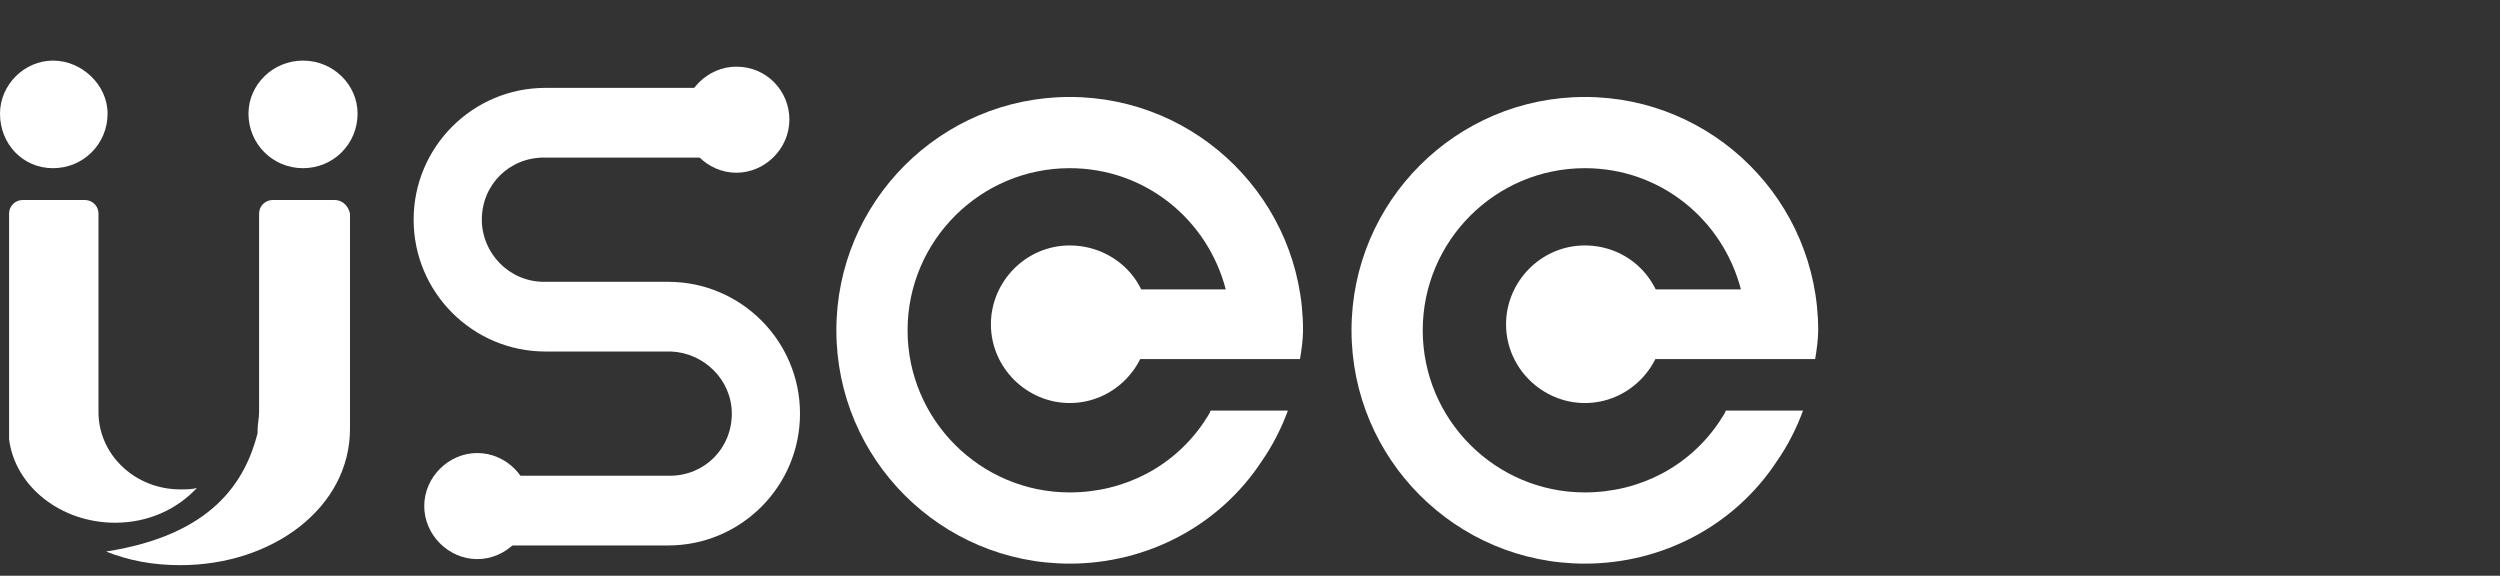
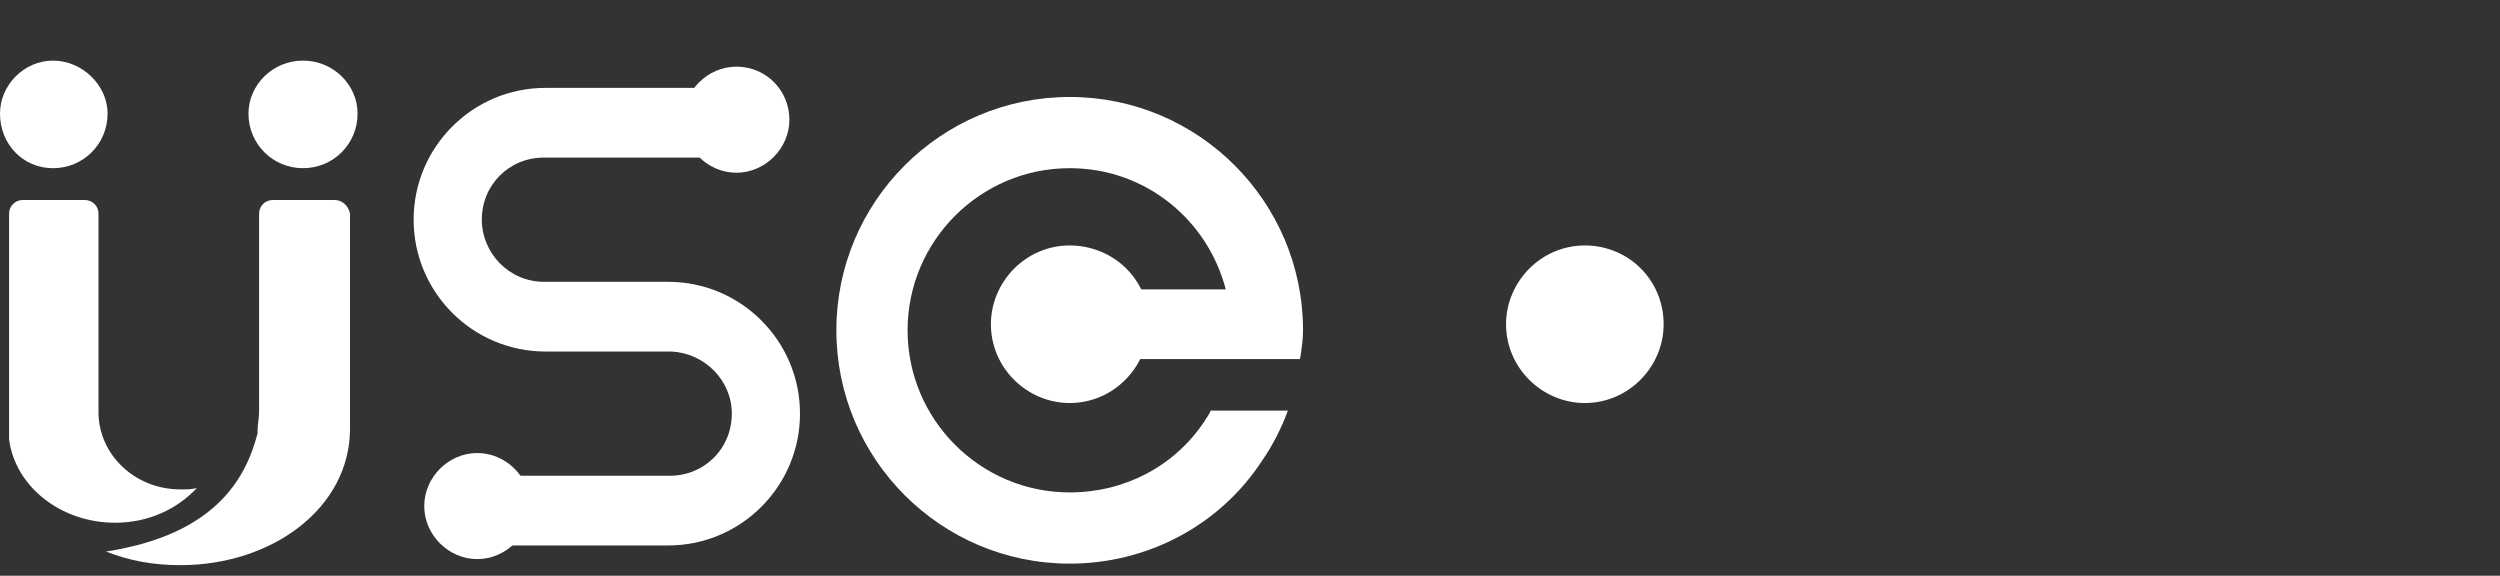
<svg xmlns="http://www.w3.org/2000/svg" version="1.1" id="图层_1" x="0px" y="0px" viewBox="0 0 165 38" style="enable-background:new 0 0 165 38;" xml:space="preserve">
  <rect x="0" y="0" width="165" height="38" fill="#333333" stroke="none" />
  <style type="text/css">
	.st0{fill:#FFFFFF;}
</style>
  <g>
    <path class="st0" d="M70.6,16.2c-2.9,0-5.2,2.4-5.2,5.2c0,2.9,2.4,5.2,5.2,5.2c2.9,0,5.2-2.4,5.2-5.2   C75.9,18.5,73.5,16.2,70.6,16.2" />
    <path class="st0" d="M85.8,23.7c0.1-0.6,0.2-1.3,0.2-1.9c0-8.5-6.9-15.4-15.4-15.4c-8.5,0-15.4,6.9-15.4,15.4   c0,8.5,6.9,15.4,15.4,15.4c5.1,0,9.9-2.5,12.7-6.8c0.7-1,1.3-2.2,1.7-3.3h-5.1c-0.1,0.3-0.3,0.5-0.4,0.7c-2,3-5.3,4.7-8.9,4.7   c-5.9,0-10.7-4.8-10.7-10.7c0-5.9,4.8-10.7,10.7-10.7c5,0,9.1,3.4,10.3,8h-6.7v4.6h6.9H85.8z" />
    <path class="st0" d="M104.6,16.2c-2.9,0-5.2,2.4-5.2,5.2c0,2.9,2.4,5.2,5.2,5.2c2.9,0,5.2-2.4,5.2-5.2   C109.8,18.5,107.5,16.2,104.6,16.2" />
-     <path class="st0" d="M119.8,23.7c0.1-0.6,0.2-1.3,0.2-1.9c0-8.5-6.9-15.4-15.4-15.4c-8.5,0-15.4,6.9-15.4,15.4   c0,8.5,6.9,15.4,15.4,15.4c5.1,0,9.9-2.5,12.7-6.8c0.7-1,1.3-2.2,1.7-3.3h-5.1c-0.1,0.3-0.3,0.5-0.4,0.7c-2,3-5.3,4.7-8.9,4.7   c-5.9,0-10.7-4.8-10.7-10.7c0-5.9,4.8-10.7,10.7-10.7c5,0,9.1,3.4,10.3,8h-6.7v4.6h6.9H119.8z" />
    <path class="st0" d="M44.1,18.6l-8.2,0c-2.3,0-4.1-1.9-4.1-4.1c0-2.3,1.8-4.1,4.1-4.1h14.2V5.8H36c-4.8,0-8.7,3.9-8.7,8.7   c0,4.8,3.9,8.7,8.7,8.7h8.3c2.2,0.1,4,1.9,4,4.1c0,2.3-1.8,4.1-4.1,4.1H30V36h14.1c4.8,0,8.7-3.9,8.7-8.7   C52.8,22.5,48.9,18.6,44.1,18.6" />
    <path class="st0" d="M52.1,7.9c0,1.9-1.6,3.5-3.5,3.5c-1.9,0-3.5-1.6-3.5-3.5c0-1.9,1.6-3.5,3.5-3.5C50.6,4.4,52.1,6,52.1,7.9" />
    <path class="st0" d="M35,33.4c0,1.9-1.6,3.5-3.5,3.5c-1.9,0-3.5-1.6-3.5-3.5c0-1.9,1.6-3.5,3.5-3.5C33.4,29.9,35,31.5,35,33.4" />
    <path class="st0" d="M7.1,7.5c0,2-1.6,3.6-3.6,3.6S0,9.5,0,7.5C0,5.6,1.6,4,3.5,4S7.1,5.6,7.1,7.5" />
    <path class="st0" d="M23.6,7.5c0,2-1.6,3.6-3.6,3.6s-3.6-1.6-3.6-3.6C16.4,5.6,18,4,20,4S23.6,5.6,23.6,7.5" />
    <path class="st0" d="M11.9,32.3c-3,0-5.4-2.3-5.4-5.1V14.1c0-0.5-0.4-0.9-0.9-0.9H1.5c-0.5,0-0.9,0.4-0.9,0.9v12.3v1.4v0.5   c0,0.2,0,0.3,0,0.5c0,0.1,0,0.2,0,0.2c0,0,0,0,0,0C1,32.1,4,34.5,7.6,34.5c2.2,0,4.1-0.9,5.4-2.3C12.7,32.3,12.3,32.3,11.9,32.3" />
    <path class="st0" d="M22.1,13.2H18c-0.5,0-0.9,0.4-0.9,0.9v13.1c0,0.4-0.1,0.8-0.1,1.2c0,0.1,0,0.1,0,0.2c-0.8,3.1-2.9,6.7-10,7.8   c1.5,0.6,3.1,0.9,4.9,0.9c6.1,0,11.2-3.8,11.2-9V14.1C23,13.6,22.6,13.2,22.1,13.2" />
  </g>
</svg>